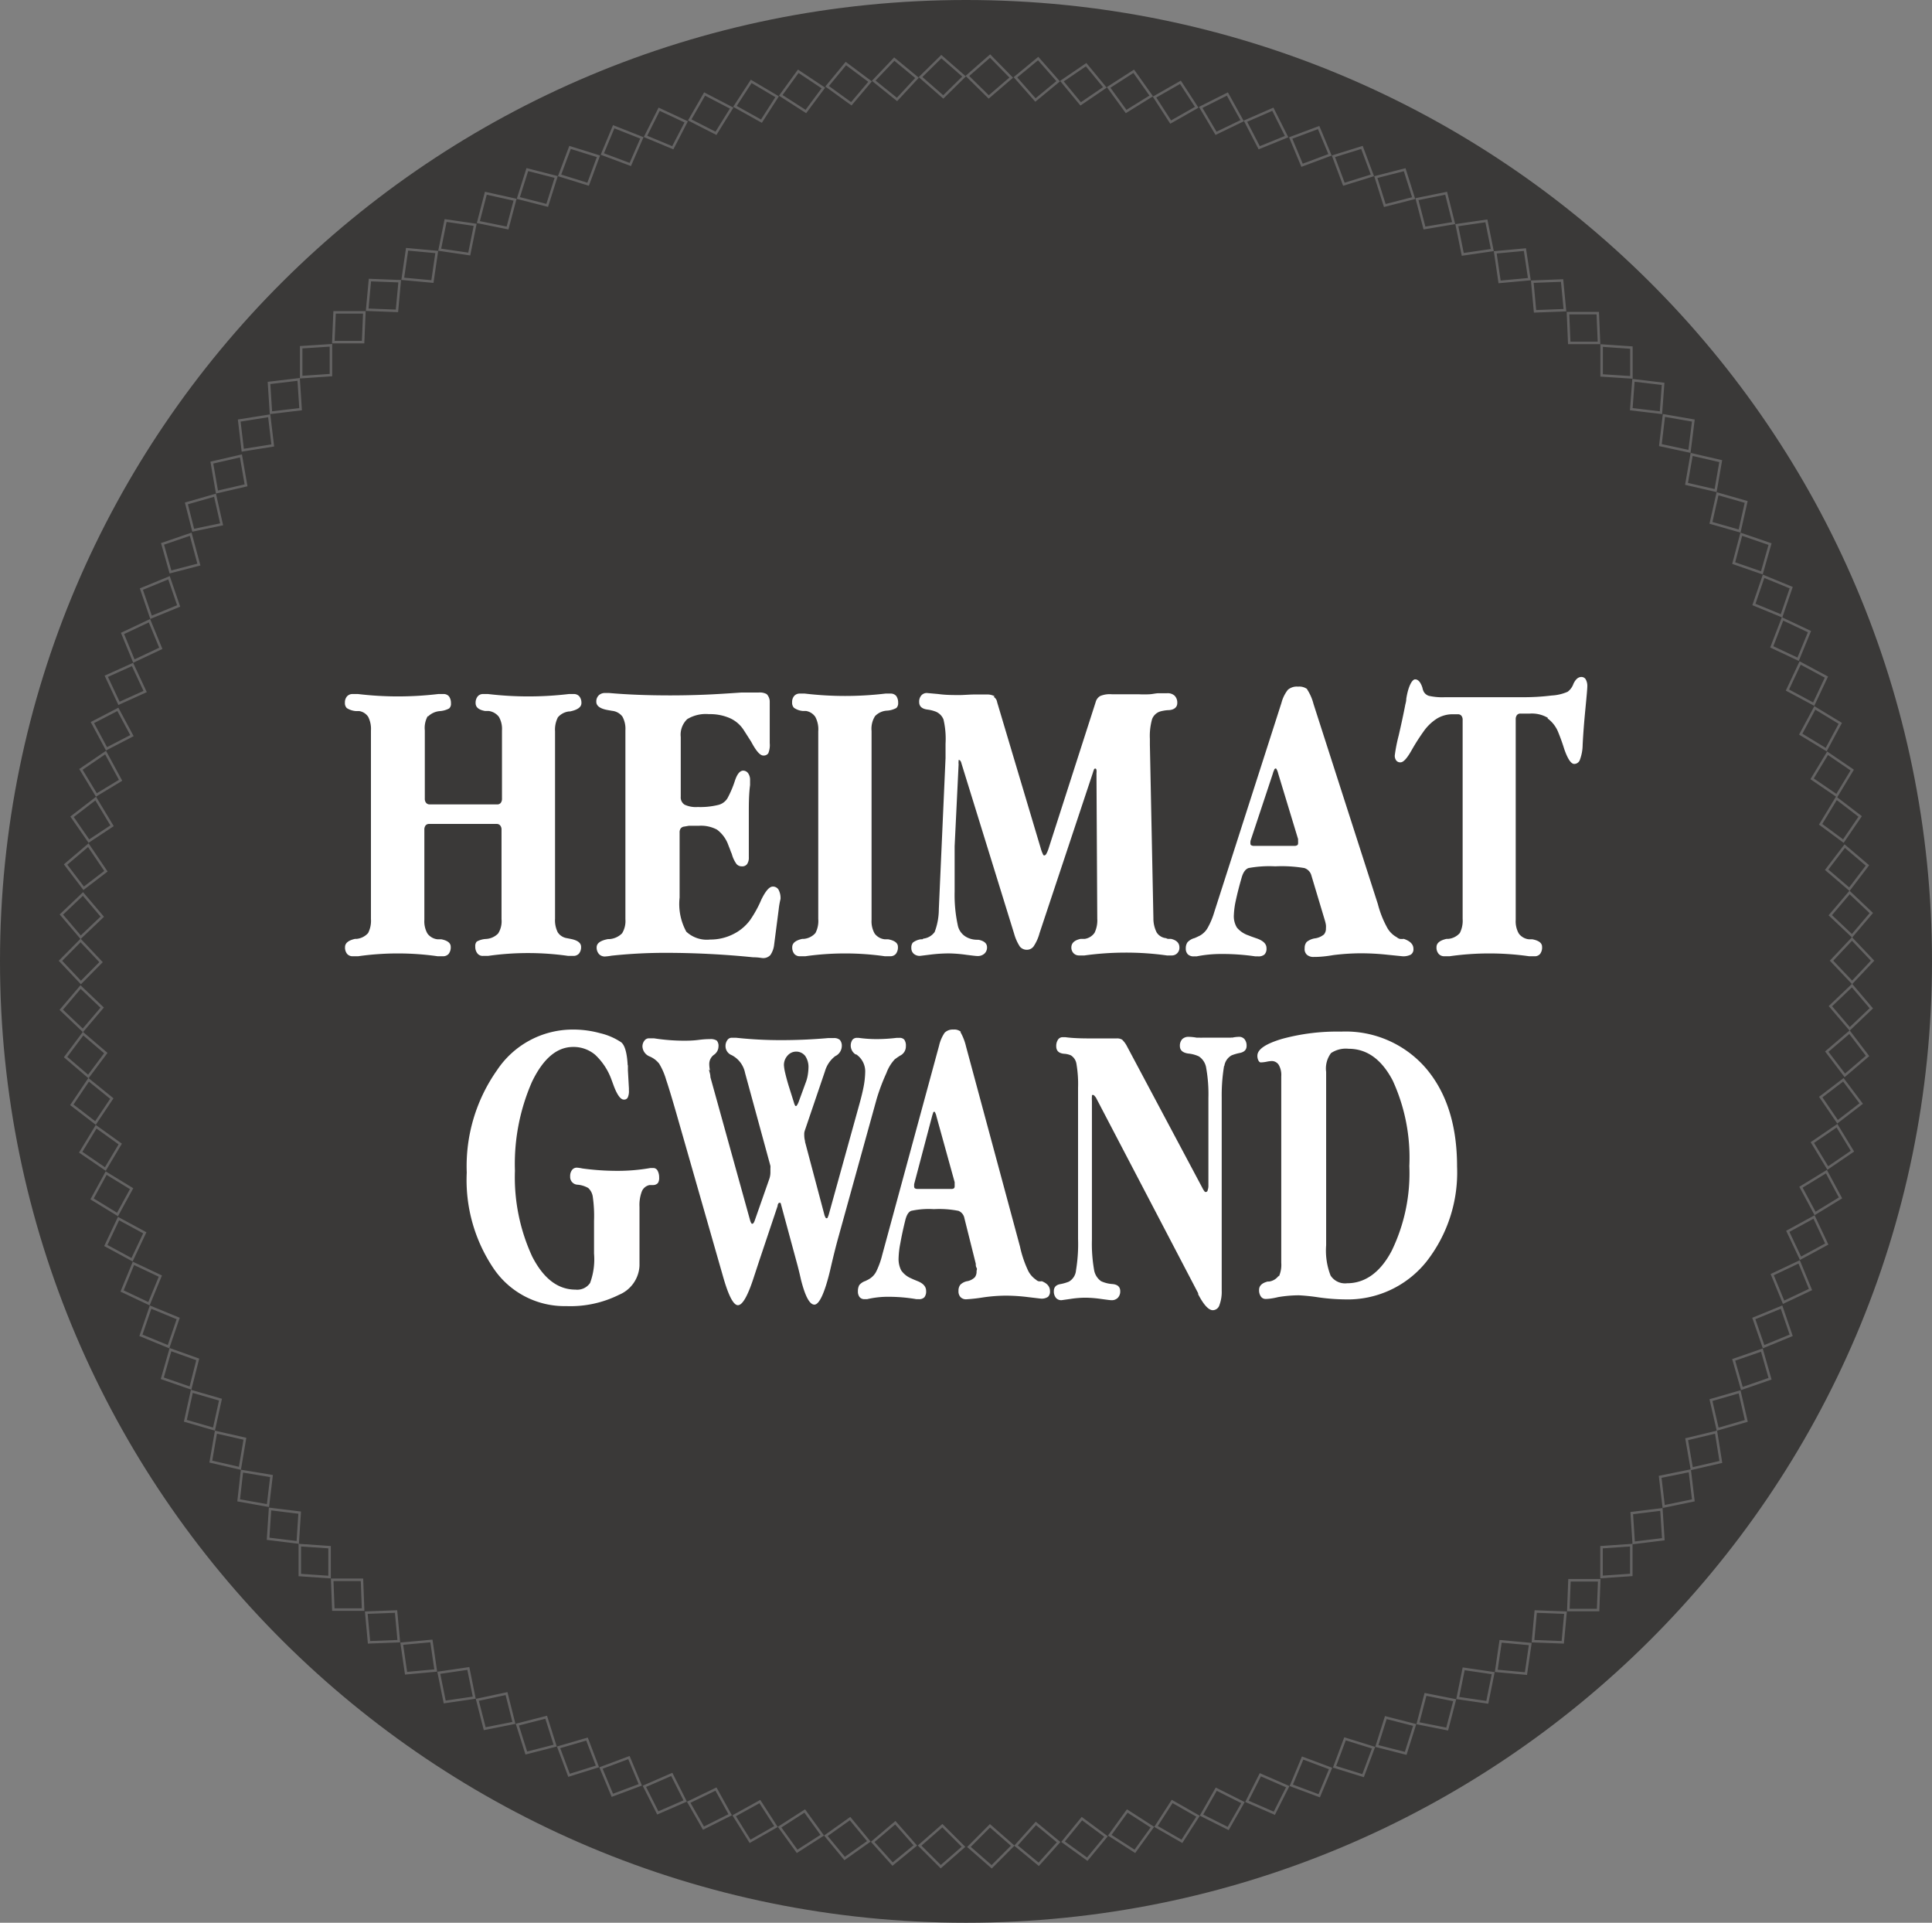
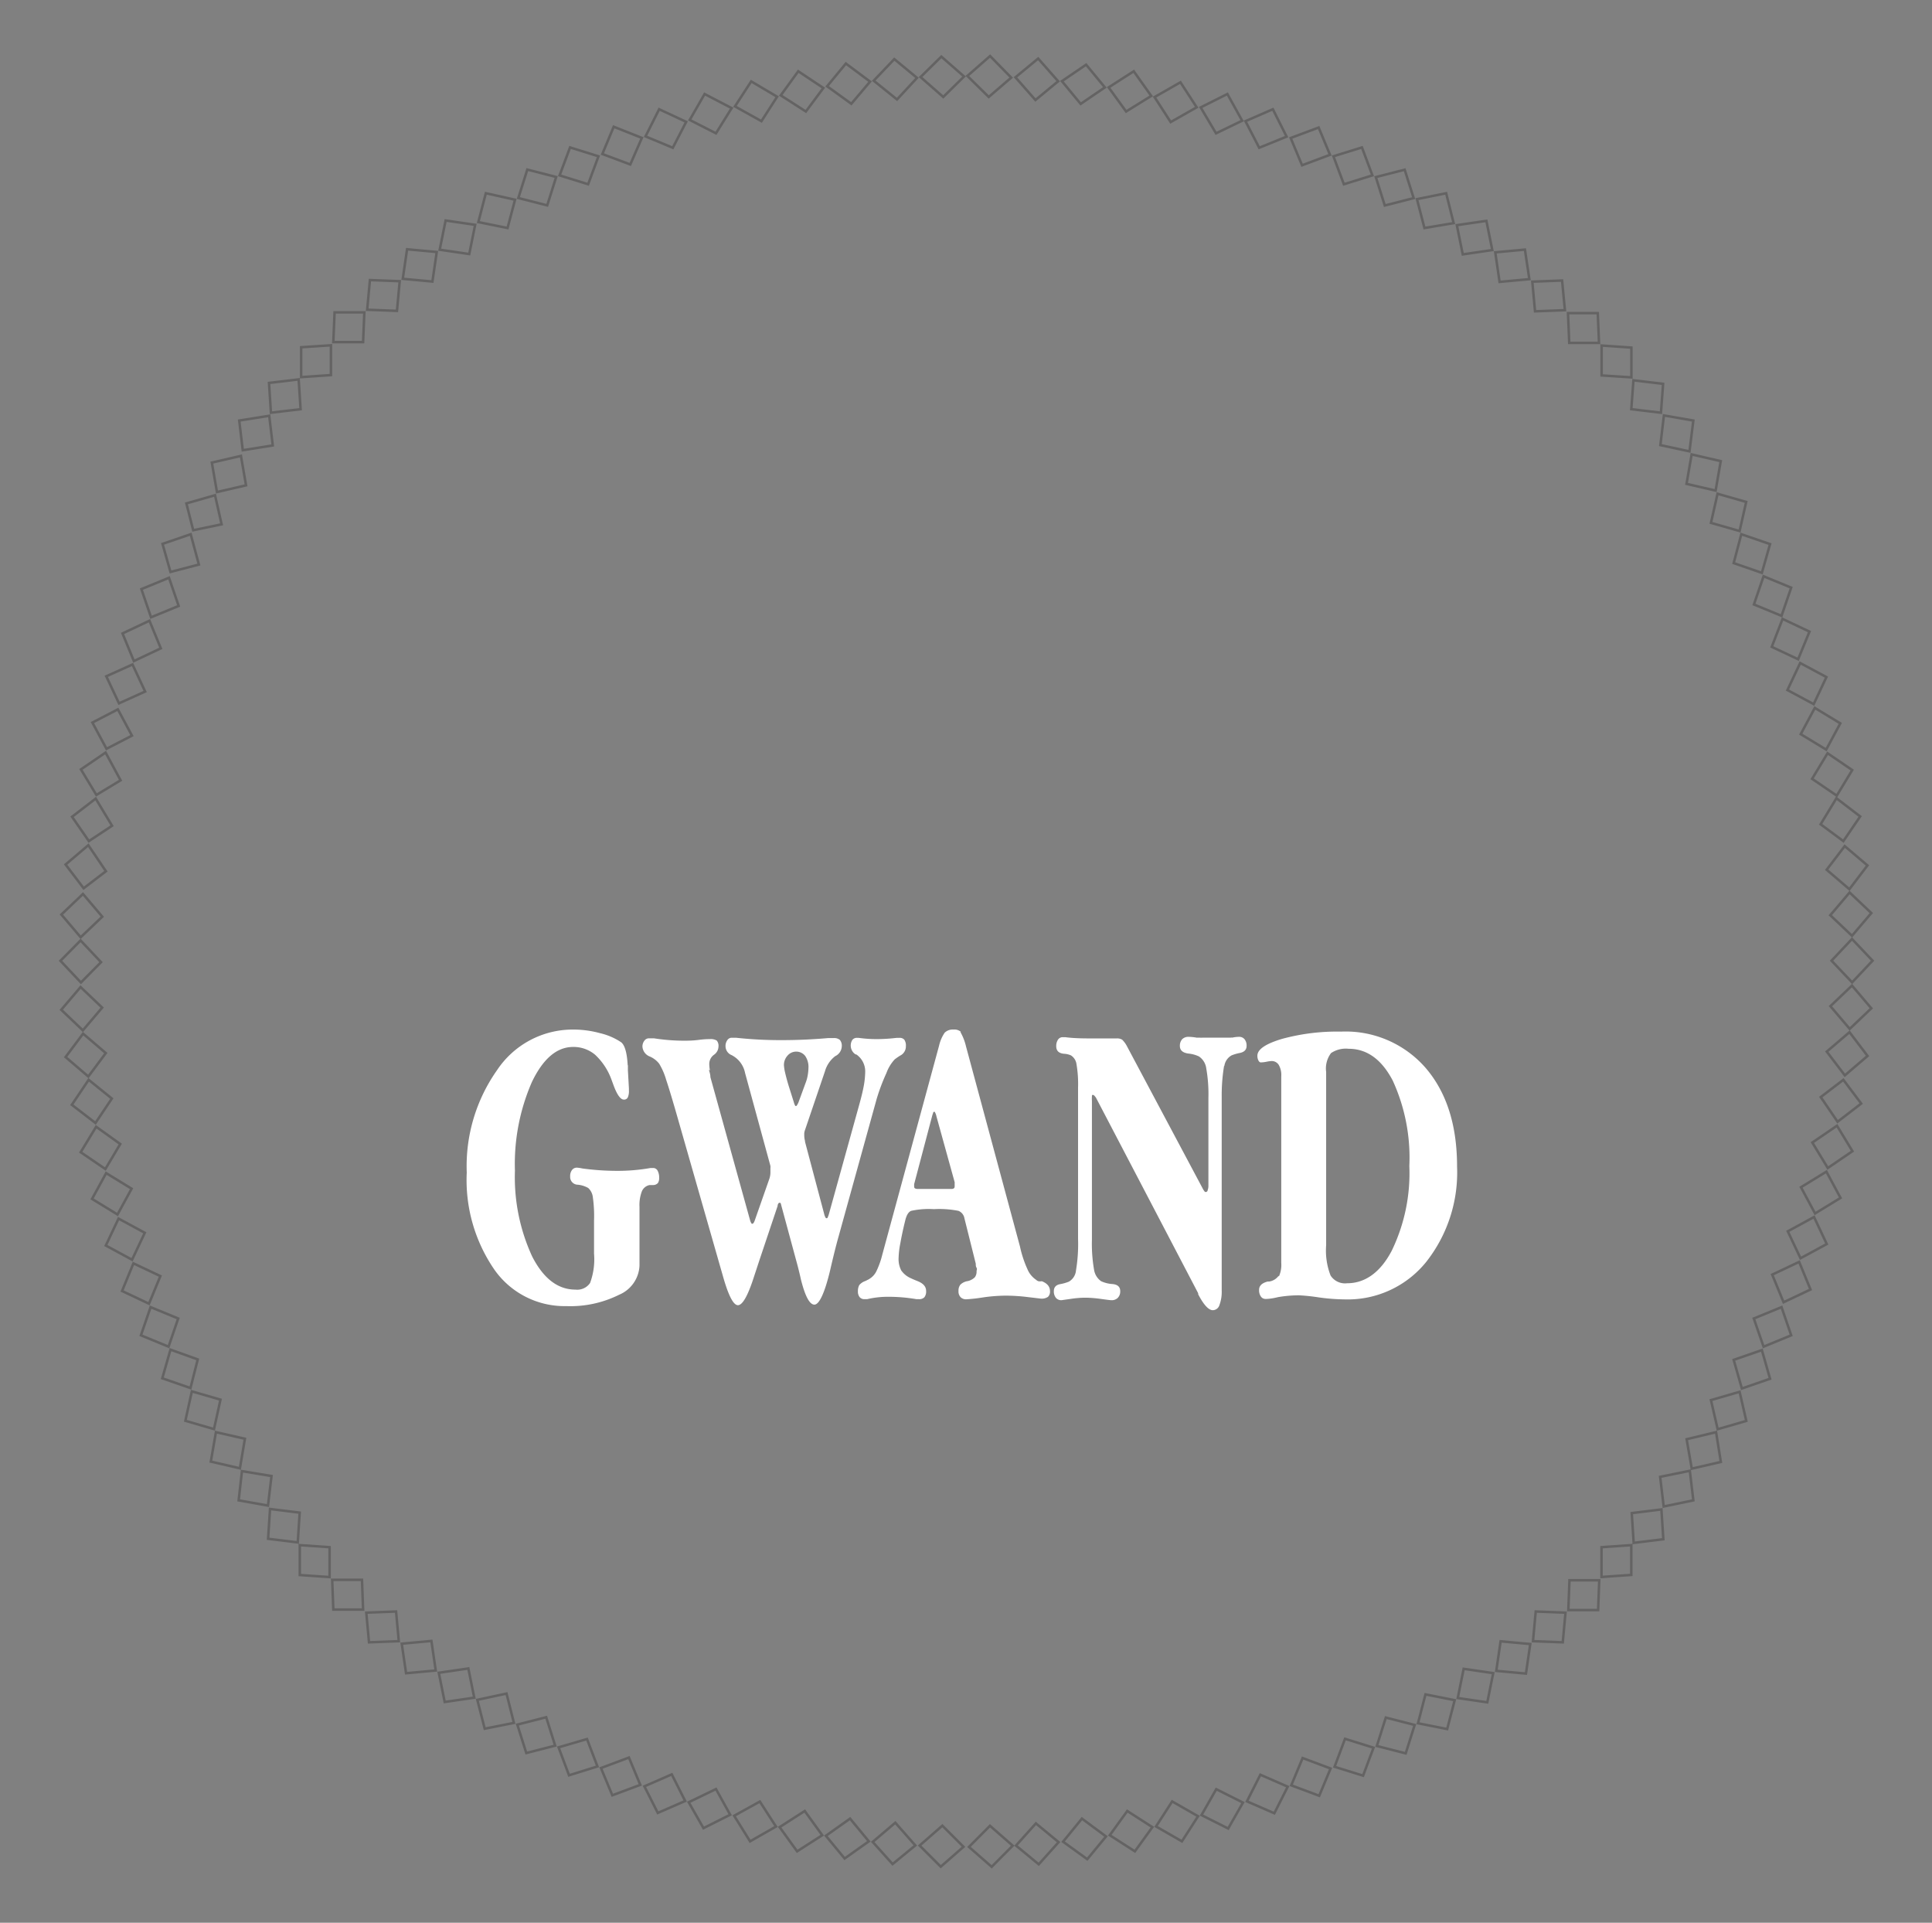
<svg xmlns="http://www.w3.org/2000/svg" viewBox="0 0 170 169.16">
  <rect x="0" y="0" width="170" height="169.16" fill="#808080" stroke="none" />
-   <path d="M85 169.16c46.94 0 85-37.87 85-84.58S132 0 85 0 0 37.87 0 84.58s38.06 84.58 85 84.58" fill="#3a3938" />
  <path d="M80.92 162.37l1.86 1.86 2-1.75-1.86-1.86zm-4.13-.32l1.75 1.95 2-1.64-1.76-2zm-4.12-.54l1.65 2 2.13-1.51-1.65-2zm-4.07-.76l1.54 2.13 2.21-1.42-1.54-2.13zm-4-1L66 162l2.28-1.3-1.42-2.2zm-4-1.19l1.3 2.28 2.35-1.18L63 157.4zm-3.9-1.4l1.18 2.34 2.41-1.05-1.18-2.34zm-3.82-1.61l1 2.4 2.46-.92-1-2.4zm-3.73-1.82l.92 2.46 2.5-.78-.92-2.41zm-3.63-2l.79 2.5 2.54-.65-.79-2.5zM42 149.55l.65 2.54 2.57-.51-.65-2.58zm-3.39-2.38l.52 2.57 2.6-.38-.52-2.57zm-3.26-2.56l.38 2.6 2.61-.24-.38-2.6zm-3.12-2.73l.24 2.61 2.62-.1-.24-2.61zm-3-2.89l.1 2.62h2.62l-.1-2.62zm-2.85-.42l2.62.18v-2.63l-2.62-.18zm-2.79-3.19l2.61.32.17-2.62-2.61-.32zm-2.3-5.95L21 132l2.58.46.31-2.6zm.26-2.85L19 126l-.45 2.59 2.56.59zm-2.15-3.44l-2.52-.73-.57 2.59 2.52.73zm-2-3.54l-2.4-.86-.72 2.52 2.48.86zm-1.72-3.6l-2.43-1-.85 2.48 2.43 1zm-1.57-3.73l-2.37-1.12-1 2.43 2.37 1.12zm-1.37-3.81l-2.31-1.25-1.12 2.37 2.31 1.25zm-1.16-3.88l-2.24-1.37-1.24 2.27 2.24 1.37zm-1-3.93l-2.12-1.52-1.36 2.24 2.17 1.48zm-.74-4L7.8 95l-1.48 2.2 2.08 1.6zm-.53-4l-2-1.71L5.77 93l2 1.71zm-.32-4l-1.9-1.81-1.7 2 1.9 1.81zm-.1-4l-1.8-1.91-1.77 1.79 1.8 1.91zm.11-4l-1.7-2-1.9 1.81 1.7 2zm.32-4l-1.55-2.29-2 1.7 1.59 2.09zm.54-4l-1.44-2.39-2.08 1.6L7.82 74zm.75-4l-1.32-2.44-2.17 1.48 1.36 2.25zm1-3.93l-1.24-2.31-2.24 1.16 1.24 2.31zm1.16-3.88l-1.11-2.38-2.31 1.04 1.12 2.38zm1.38-3.8l-1-2.43-2.37 1.12 1 2.43zm1.57-3.73l-.85-2.48-2.43 1 .85 2.48zm1.78-3.64L16.78 47l-2.48.85.7 2.47zm2-3.54l-.58-2.56-2.52.72.6 2.36zm2.15-3.43l-.45-2.59-2.56.59.45 2.59zM24 39.19l-.31-2.61-2.64.42.31 2.61zM26.45 36l-.17-2.62-2.61.31.17 2.62zm2.67-3v-2.62l-2.62.17v2.63zm2.94-5.52h-2.62l-.11 2.62h2.62zm3.11-2.74l-2.62-.1-.24 2.61 2.62.1zm3.26-2.57l-2.61-.24-.38 2.6 2.61.24zm3.38-2.39l-2.6-.38-.52 2.57 2.6.38zm3.51-2.21L42.75 17l-.66 2.54 2.57.52zm3.62-2l-2.54-.65-.79 2.5 2.54.65zm3.72-1.82l-2.5-.78-.92 2.46 2.51.78zm3.82-1.62L54 11.15l-1 2.4 2.46.92zm3.9-1.41L58 9.61 56.8 12l2.4 1zm4-1.21L62 8.27l-1.31 2.28L63 11.73zm4-1L66.1 7.16l-1.43 2.2 2.33 1.3zm4.07-.77l-2.21-1.47-1.54 2.12 2.21 1.42zm4.11-.56l-2.13-1.59-1.65 2 2.13 1.54zm4.13-.33l-2-1.65-1.81 1.9 2.05 1.65zm4.14-.12l-2-1.75L81 6.78l2 1.75zm4.15.1l-1.86-1.9-2 1.75L87 8.53zm4.13.32l-1.76-2-2 1.65 1.76 2zm4.11.54l-1.65-2-2.13 1.45 1.65 2zm4.08.75l-1.54-2.17-2.21 1.42 1.54 2.12zm4 1l-1.43-2.2-2.28 1.3 1.42 2.2zm4 1.18L108 8.27l-2.35 1.18 1.35 2.28zm3.91 1.4L112 9.61l-2.41 1.05L110.8 13zm3.82 1.6l-1-2.4-2.46.92 1 2.4zm3.73 1.81l-.92-2.46-2.51.78.92 2.46zm3.63 2l-.79-2.5-2.54.65.79 2.5zm3.52 2.2l-.66-2.63-2.57.52.66 2.54zm3.4 2.37l-.52-2.57-2.6.38.52 2.57zm3.26 2.56l-.39-2.6-2.61.24.38 2.6zm3.13 2.73l-.25-2.61-2.62.1.24 2.61zm3 2.88l-.11-2.62h-2.62l.11 2.62zm2.85.41l-2.62-.18v2.63l2.62.17zm2.79 3.19l-2.61-.31-.19 2.54 2.61.31zm2.32 5.94L149 37l-2.59-.45-.31 2.61zm-.26 2.86l2.56.59.45-2.59-2.56-.59zm2.15 3.43l2.52.72.58-2.56-2.52-.72zm2 3.54l2.48.86.72-2.53-2.53-.87zm1.78 3.64l2.43 1 .85-2.48-2.43-1zm1.57 3.73l2.32 1.09 1-2.43-2.37-1.12zm1.38 3.8l2.31 1.24 1.12-2.38-2.31-1.24zm1.17 3.88l2.24 1.36 1.24-2.31-2.24-1.36zm1 3.93l2.17 1.48 1.36-2.25-2.17-1.48zm.75 4l2 1.48 1.48-2.17-2.09-1.6zm.53 4l2 1.71 1.59-2.09-2-1.7zm.32 4l1.91 1.81 1.7-2-1.91-1.81zm.11 4l1.81 1.91 1.8-1.91-1.81-1.91zm-.1 4l1.7 2 1.9-1.81-1.7-2zm-.32 4l1.59 2.09 2-1.71-1.59-2.09zm-.53 4l1.48 2.17 2.08-1.6L162.2 95zm-.74 4l1.36 2.24 2.17-1.48-1.36-2.24zm-1 3.93l1.24 2.31 2.24-1.37-1.24-2.31zm-1.16 3.88l1.12 2.37 2.31-1.25-1.12-2.38zm-1.37 3.81l1 2.43 2.37-1.12-1-2.43zm-1.62 3.86l.86 2.48 2.43-1-.85-2.48zm-1.77 3.64l.72 2.52 2.48-.86-.72-2.52zm-2 3.54l.59 2.56 2.52-.73-.59-2.56zm-2.14 3.44l.45 2.59 2.56-.59L151 126zm-2.33 3.31l.31 2.61L149 132l-.31-2.6zm-2.5 3.19l.17 2.62 2.61-.32-.17-2.62zm-2.66 3v2.62l2.62-.18v-2.62zm-2.92 5.53h2.62l.1-2.62h-2.62zm-3.11 2.74l2.62.1.24-2.61-2.62-.1zm-3.23 2.61l2.61.24.38-2.6-2.61-.24zm-3.39 2.39l2.6.38.52-2.57-2.6-.38zm-3.5 2.22l2.57.51.66-2.54-2.57-.51zm-3.62 2l2.54.65.79-2.5-2.54-.65zm-3.72 1.83l2.51.78.92-2.46-2.51-.78zm-3.81 1.63l2.46.92 1-2.4-2.46-.92zm-3.9 1.41l2.41 1.05 1.18-2.34-2.41-1.05zm-4 1.21l2.35 1.18 1.3-2.28-2.35-1.18zm-4 1L104 162l1.42-2.21-2.28-1.3zm-4.07.77l2.21 1.42 1.54-2.13-2.21-1.42zm-4.11.57l2.13 1.54 1.65-2L95.2 160zm-4.14.34l2 1.65 1.75-1.95-2-1.65zm-4.14.12l2 1.75 1.85-1.86-2-1.75z" stroke="#646363" stroke-miterlimit="300" stroke-width=".22" fill="none" />
  <g fill="#fff">
    <path d="M55.23 93.7q-.09-1.61-.57-2a5.63 5.63 0 00-1.85-.8 8.9 8.9 0 00-2.4-.32 8 8 0 00-6.68 3.58 14.65 14.65 0 00-2.66 9 13.89 13.89 0 002.41 8.51 7.54 7.54 0 006.35 3.24 9.6 9.6 0 004.65-1 2.92 2.92 0 001.79-2.55v-1.06-4.12a3.38 3.38 0 01.21-1.37.93.93 0 01.68-.55H57.45a.56.56 0 00.45-.19.84.84 0 00.1-.47 1.22 1.22 0 00-.14-.61.43.43 0 00-.38-.23h-.24a16.63 16.63 0 01-3 .25 22.7 22.7 0 01-3-.21 3.18 3.18 0 00-.47-.07.52.52 0 00-.44.21.87.87 0 00-.16.56.68.68 0 00.67.73 2.29 2.29 0 01.92.29 1.29 1.29 0 01.4.77 12 12 0 01.11 2.12v2.88a6 6 0 01-.35 2.59 1.37 1.37 0 01-1.28.58q-2.32 0-3.81-2.91a16.62 16.62 0 01-1.52-7.55 18 18 0 011.49-7.8q1.48-3.09 3.63-3.09a2.94 2.94 0 011.94.69 5.6 5.6 0 011.44 2.2l.21.57q.45 1.17.87 1.17a.35.35 0 00.35-.19 1.35 1.35 0 00.1-.61v-.18l-.09-1.6v-.42m15 3.27a2 2 0 01-.13.24.12.12 0 01-.09.06s-.06 0-.09-.09a1.37 1.37 0 01-.09-.25l-.46-1.46q-.19-.63-.3-1.11a4.14 4.14 0 01-.11-.67 1.22 1.22 0 01.31-.85 1 1 0 01.76-.36 1 1 0 01.8.38 1.71 1.71 0 01.29 1 4.73 4.73 0 01-.07.72 3.37 3.37 0 01-.19.67zm-7.78-2.83a3 3 0 01-.06-.54 1 1 0 01.41-.84.9.9 0 00.4-.72.71.71 0 00-.15-.53 1 1 0 00-.6-.13c-.14 0-.46 0-1 .07s-1 .07-1.33.07a17.36 17.36 0 01-2.6-.21h-.44a.49.49 0 00-.4.21.83.83 0 00-.17.52 1 1 0 00.62.86 2.09 2.09 0 01.85.64 5.8 5.8 0 01.61 1.4c.24.71.6 1.9 1.08 3.59l3.68 12.86.21.73q.74 2.67 1.35 2.67t1.41-2.49l.49-1.49 1.6-4.77a.17.17 0 010-.07q.07-.18.12-.18a.17.17 0 01.12 0 .34.34 0 01.06.16l1.46 5.39c.08.31.18.71.29 1.21.37 1.46.76 2.19 1.18 2.19s.9-1 1.38-3c.28-1.22.53-2.22.75-3l3.35-12.1A17.44 17.44 0 0178 94.4a3.51 3.51 0 01.73-1.2c.12-.09.27-.2.46-.32a.9.9 0 00.52-.84.91.91 0 00-.14-.57.53.53 0 00-.43-.16h-.24a15 15 0 01-1.77.11 11.53 11.53 0 01-1.58-.11h-.12a.5.5 0 00-.43.18.93.93 0 00.29 1.28.09.09 0 01.06 0 1.81 1.81 0 01.78 1.57 7.63 7.63 0 01-.13 1.22c-.09.48-.22 1-.38 1.58l-2.68 9.66a1.73 1.73 0 01-.1.28c0 .07-.07.1-.1.1s-.08 0-.12-.1a1.11 1.11 0 01-.1-.28l-1.68-6.33a.09.09 0 010-.07 1.83 1.83 0 01-.07-.44 2.66 2.66 0 010-.3 1.57 1.57 0 01.08-.29l1.74-5.12a2.57 2.57 0 01.9-1.33 1 1 0 00.58-.86.79.79 0 00-.17-.57.77.77 0 00-.55-.16h-.49c-1.37.12-2.74.18-4.1.18a36.33 36.33 0 01-4-.21h-.37a.46.46 0 00-.39.21.87.87 0 00-.16.52.85.85 0 00.54.8 2.25 2.25 0 011.18 1.57l2.23 8.17a1 1 0 010 .2v.41a1.78 1.78 0 01-.09.52l-1.29 3.68a1 1 0 01-.1.21.17.17 0 01-.12.08s-.06 0-.09-.07a1.09 1.09 0 01-.09-.21l-3.5-12.62c0-.26-.09-.47-.13-.67M84 104a.78.78 0 010 .16 1.55 1.55 0 010 .23.19.19 0 01-.07.16.34.34 0 01-.22.05h-3a.37.37 0 01-.2-.05.16.16 0 01-.07-.13.82.82 0 010-.18.15.15 0 010-.07L82 98.26a2.49 2.49 0 01.1-.32c0-.08.07-.13.1-.13s.06 0 .1.11a1.16 1.16 0 01.1.3zm.55-13.22a.88.88 0 00-.66-.2 1 1 0 00-.77.28 3.37 3.37 0 00-.49 1.14l-5 18.4a7.31 7.31 0 01-.5 1.41 1.61 1.61 0 01-.59.68 1.5 1.5 0 01-.23.13l-.16.08a1.2 1.2 0 00-.54.36 1.08 1.08 0 00-.12.54.79.79 0 00.15.52.55.55 0 00.45.18h.21a8 8 0 011.84-.21 14.54 14.54 0 012.5.21h.21a.63.63 0 00.49-.17.83.83 0 00.15-.56q0-.57-.78-.87l-.34-.14-.24-.11a2 2 0 01-.83-.68 2.2 2.2 0 01-.23-1.12 7.76 7.76 0 01.15-1.26c.1-.56.24-1.24.43-2 .11-.47.28-.76.52-.86a7.34 7.34 0 012-.15 8.75 8.75 0 012.17.15.86.86 0 01.52.65l1 4c0 .13 0 .25.07.36s0 .21 0 .3a.84.84 0 01-.15.53 1.29 1.29 0 01-.63.34 1.18 1.18 0 00-.65.32.84.84 0 00-.16.55.73.73 0 00.18.54.66.66 0 00.51.19 14 14 0 001.44-.16 14.4 14.4 0 012-.16 16.09 16.09 0 012 .13l1.1.13a1 1 0 00.64-.15.63.63 0 00.18-.51q0-.59-.72-.87a.85.85 0 01-.3 0 .57.57 0 01-.21-.13 2.08 2.08 0 01-.75-.92 9.7 9.7 0 01-.66-2L85 92.06a4.7 4.7 0 00-.49-1.26m23.22 3a1.28 1.28 0 01.64-.95 4 4 0 01.72-.21c.4-.08.6-.29.6-.62a.89.89 0 00-.18-.59.6.6 0 00-.48-.21 2.84 2.84 0 00-.6.07.33.33 0 00-.13 0h-2.44a2 2 0 01-.34 0h-.24a4.19 4.19 0 00-.69-.07.77.77 0 00-.57.21.85.85 0 00-.2.6c0 .37.25.59.74.66a2.82 2.82 0 01.93.25 1.49 1.49 0 01.65 1.05 13 13 0 01.19 2.6v7.76a1.06 1.06 0 01-.07.37c0 .1-.1.15-.16.15s-.08 0-.13-.08a1.33 1.33 0 01-.16-.26l-6.64-12.47a2.24 2.24 0 00-.43-.59.86.86 0 00-.49-.11h-1.96c-.89 0-1.74 0-2.56-.11h-.21a.49.49 0 00-.42.21 1 1 0 00-.16.59q0 .6.69.66a1.7 1.7 0 01.6.14 1.08 1.08 0 01.49.76 10.42 10.42 0 01.14 2.09V109a14.05 14.05 0 01-.18 2.76 1.27 1.27 0 01-.63 1 4 4 0 01-.72.21c-.4.06-.6.27-.6.62a.89.89 0 00.18.59.61.61 0 00.49.21l.78-.11a8.81 8.81 0 011.32-.11 10.31 10.31 0 011.38.11c.51.07.81.11.91.11a.74.74 0 00.57-.21.8.8 0 00.21-.59c0-.37-.23-.58-.68-.62a2.83 2.83 0 01-1-.25 1.51 1.51 0 01-.62-1 13.23 13.23 0 01-.19-2.65V96.85a3.25 3.25 0 010-.39c0-.08 0-.13.07-.13a.2.2 0 01.14.06l.14.17 9 17.22v.09c.49.94.92 1.4 1.29 1.4a.62.62 0 00.58-.45 3.35 3.35 0 00.2-1.29v-17a15.83 15.83 0 01.21-2.76m4.8 18.47a1.25 1.25 0 01-.85.51h-.12c-.5.13-.75.37-.75.73a.94.94 0 00.16.59.49.49 0 00.42.21c.08 0 .44 0 1.09-.16a11 11 0 011.84-.16 17.13 17.13 0 011.72.18 17.62 17.62 0 002.31.18 8.87 8.87 0 007.15-3.28 12.71 12.71 0 002.73-8.41c0-3.63-.92-6.53-2.77-8.68a9.33 9.33 0 00-7.44-3.19 18.4 18.4 0 00-5.19.64c-1.44.43-2.17.92-2.17 1.48a.87.87 0 00.09.42c.06.11.13.17.2.17a2.85 2.85 0 00.52-.06 2.84 2.84 0 01.42-.06.73.73 0 01.65.34 1.78 1.78 0 01.22 1v16.41a2.5 2.5 0 01-.21 1.21m4.16-18a2.25 2.25 0 01.43-1.66 2.33 2.33 0 011.54-.38c1.62 0 2.91.93 3.89 2.8a16.27 16.27 0 011.46 7.52 15.64 15.64 0 01-1.55 7.45c-1 1.91-2.35 2.86-3.93 2.86a1.51 1.51 0 01-1.45-.68 6.05 6.05 0 01-.39-2.67z" />
-     <path d="M37.65 63.05a1.66 1.66 0 011.09-.49 2.05 2.05 0 00.78-.23.55.55 0 00.16-.46 1 1 0 00-.17-.6.61.61 0 00-.5-.21h-.44a30.49 30.49 0 01-3.56.21 29.77 29.77 0 01-3.51-.21h-.47a.64.64 0 00-.5.21.82.82 0 00-.18.56.61.61 0 00.17.47 1.74 1.74 0 00.79.26h.3a1.16 1.16 0 01.79.51 2.35 2.35 0 01.24 1.2v16.58a2.37 2.37 0 01-.25 1.24 1.55 1.55 0 01-1 .51h-.14c-.59.13-.89.37-.89.73a.89.89 0 00.18.59.63.63 0 00.5.21h.47a24.91 24.91 0 017 0h.47a.64.64 0 00.5-.21.94.94 0 00.18-.62c0-.33-.27-.55-.82-.66H38.51a1.27 1.27 0 01-.9-.51 2.18 2.18 0 01-.27-1.2V73a.59.59 0 01.11-.38.39.39 0 01.31-.13h5.94a.39.39 0 01.31.13.56.56 0 01.12.38v7.87a2 2 0 01-.3 1.26 1.61 1.61 0 01-1.09.48 1.87 1.87 0 00-.79.23.57.57 0 00-.13.43.93.93 0 00.18.6.58.58 0 00.49.23h.45a24.75 24.75 0 013.53-.25 25.06 25.06 0 013.53.25h.45a.64.64 0 00.5-.21.89.89 0 00.18-.59c0-.34-.3-.57-.89-.69l-.35-.07a1.18 1.18 0 01-.81-.51 2.35 2.35 0 01-.24-1.2V64.34a2.36 2.36 0 01.25-1.23 1.51 1.51 0 011-.52h.07c.64-.13 1-.37 1-.73a.89.89 0 00-.18-.59.63.63 0 00-.5-.21h-.42a30.28 30.28 0 01-7.12 0h-.42a.61.61 0 00-.49.21.89.89 0 00-.18.59c0 .36.27.59.82.69h.32a1.35 1.35 0 01.91.52 2.12 2.12 0 01.27 1.19v6a.59.59 0 01-.11.38.39.39 0 01-.32.13H37.8a.4.4 0 01-.31-.14.56.56 0 01-.11-.37v-6a2.12 2.12 0 01.27-1.28m29.8-1.92a1.27 1.27 0 00-.72-.13H65.2c-1.16.08-2.23.15-3.23.19s-2 .06-3 .06q-3 0-5.37-.21h-.35a.77.77 0 00-.57.21.75.75 0 00-.21.56c0 .37.34.61 1 .73l.4.07a1.29 1.29 0 01.9.51 2.23 2.23 0 01.26 1.2v16.62a2.07 2.07 0 01-.29 1.24 1.74 1.74 0 01-1.1.51h-.14c-.68.13-1 .37-1 .73a.85.85 0 00.2.58.68.68 0 00.55.22 4.55 4.55 0 00.56-.07 44.54 44.54 0 014.71-.25 77.15 77.15 0 017.74.39c.48 0 .76.07.85.07a.84.84 0 00.68-.27 2 2 0 00.33-.93l.4-3.09a6.8 6.8 0 01.16-.91 1.54 1.54 0 00-.19-.84A.57.57 0 0068 78c-.3 0-.63.38-1 1.13a10.1 10.1 0 01-1 1.82 4.09 4.09 0 01-1.51 1.25 4.43 4.43 0 01-2 .46 2.65 2.65 0 01-2.1-.69 5.07 5.07 0 01-.59-3v-5.73a.57.57 0 01.1-.36.47.47 0 01.32-.16l.4-.07h.89a3 3 0 011.58.34 2.91 2.91 0 011 1.37l.15.38a3.75 3.75 0 00.15.38 2.69 2.69 0 00.42.9.6.6 0 00.47.2.52.52 0 00.46-.2 1 1 0 00.15-.6V73.8v-2.33c0-.67 0-1.56.11-2.4v-.43a1 1 0 00-.17-.61.54.54 0 00-.43-.23c-.3 0-.55.31-.75.94a9.07 9.07 0 01-.64 1.49 1.31 1.31 0 01-.82.59 6.61 6.61 0 01-1.8.18 2.31 2.31 0 01-1.16-.21.76.76 0 01-.33-.7v-5.25a1.89 1.89 0 01.57-1.57 3.14 3.14 0 011.91-.44 4.35 4.35 0 011.86.36 2.81 2.81 0 011.22 1.07c.17.26.39.61.64 1 .43.81.78 1.21 1.06 1.21a.49.49 0 00.44-.19 1.89 1.89 0 00.13-.9v-3.7a1 1 0 00-.21-.55M77 63a1.57 1.57 0 011.09-.48 2.05 2.05 0 00.78-.23.58.58 0 00.16-.46 1 1 0 00-.17-.6.64.64 0 00-.51-.21h-.43a30.2 30.2 0 01-7.11 0h-.43a.64.64 0 00-.5.21.82.82 0 00-.18.56.65.65 0 00.16.48 1.59 1.59 0 00.77.28H70.92a1.23 1.23 0 01.82.52 2.33 2.33 0 01.26 1.27v16.51a2.28 2.28 0 01-.25 1.24 1.55 1.55 0 01-1 .51h-.15c-.59.13-.89.37-.89.73a.89.89 0 00.18.59.63.63 0 00.5.21h.47a24.91 24.91 0 017 0h.47a.64.64 0 00.5-.21.94.94 0 00.18-.62c0-.33-.28-.55-.85-.66h-.3a1.27 1.27 0 01-.9-.51 2.18 2.18 0 01-.27-1.2V64.31A2.07 2.07 0 0177 63m10.54-1.73a1.34 1.34 0 00-.7-.17h-1c-.54 0-1 .05-1.38.05-.63 0-1.26 0-1.9-.09l-1-.09a.64.64 0 00-.49.21.84.84 0 00-.19.59q0 .57.75.66a3.12 3.12 0 01.71.18 1.24 1.24 0 01.68.69 7.47 7.47 0 01.18 2.13v1.26l-.59 13.28a5.72 5.72 0 01-.37 2.03 1.42 1.42 0 01-1 .58.24.24 0 01-.08.06h-.15a1.51 1.51 0 00-.69.29.69.69 0 00-.13.47.66.66 0 00.21.51.81.81 0 00.54.19l.89-.11a13.54 13.54 0 011.68-.11A12.21 12.21 0 0185 84c.55.07.87.11 1 .11a.86.86 0 00.62-.21.72.72 0 00.23-.56q0-.51-.75-.66a.34.34 0 01-.1 0 2 2 0 01-.51-.06 1.92 1.92 0 01-.42-.16 1.53 1.53 0 01-.8-1.09 12.55 12.55 0 01-.27-2.92v-3-1l.35-7.21a1.06 1.06 0 010-.27v-.11a.18.18 0 01.14.06.51.51 0 01.1.21l4.64 15a4.15 4.15 0 00.51 1.15.79.79 0 00.62.28.73.73 0 00.59-.3 3.91 3.91 0 00.52-1.16L96.16 68a2.28 2.28 0 01.1-.29c0-.06.07-.09.11-.09s.08 0 .11.12a1.23 1.23 0 010 .29l.07 12.79a2.51 2.51 0 01-.24 1.25 1.28 1.28 0 01-.85.53h-.37c-.55.12-.82.37-.82.76a.72.72 0 00.19.5.66.66 0 00.49.2h.47a26.69 26.69 0 013.63-.25 25.84 25.84 0 013.63.25h.42a.66.66 0 00.49-.2.68.68 0 00.19-.5c0-.39-.25-.65-.75-.76h-.26a.44.44 0 01-.16-.06 1.11 1.11 0 01-.83-.5 2.7 2.7 0 01-.29-1.25l-.31-15.27V65a5.41 5.41 0 01.2-1.75 1.13 1.13 0 01.72-.66 3.46 3.46 0 01.64-.11c.57 0 .85-.26.85-.62a.87.87 0 00-.23-.65.89.89 0 00-.66-.22h-.75c-.23 0-.49.07-.77.09a9.13 9.13 0 01-1 0h-2.36a2.19 2.19 0 00-1 .15.86.86 0 00-.41.54l-4.15 12.9a2.66 2.66 0 01-.18.43c-.06.11-.13.16-.18.16s-.09 0-.13-.11a2.7 2.7 0 01-.15-.37l-3.88-13a.66.66 0 00-.32-.48m26.8 12.52v.16a1.55 1.55 0 010 .23.18.18 0 01-.09.16.48.48 0 01-.26.05h-3.53a.46.46 0 01-.23-.05.14.14 0 01-.08-.13.54.54 0 010-.18v-.07l1.97-5.93a1.44 1.44 0 01.12-.32c0-.08.09-.13.12-.13s.07 0 .11.11a1.12 1.12 0 01.11.3zm.78-13.21a1.16 1.16 0 00-.78-.2 1.2 1.2 0 00-.9.28 3.11 3.11 0 00-.56 1.14l-5.91 18.4a6.62 6.62 0 01-.59 1.41 1.79 1.79 0 01-.69.68l-.27.13-.18.08a1.28 1.28 0 00-.63.37.91.91 0 00-.15.54.7.7 0 00.18.52.72.72 0 00.53.18h.24a11.16 11.16 0 012.17-.21 20.08 20.08 0 013 .21h.24a.79.79 0 00.57-.17.74.74 0 00.17-.56c0-.38-.31-.67-.92-.87l-.4-.14-.28-.11a2.24 2.24 0 01-1-.68 1.91 1.91 0 01-.27-1.12 7.2 7.2 0 01.17-1.26c.12-.56.29-1.24.51-2 .13-.47.33-.76.61-.86a10.15 10.15 0 012.35-.15 12 12 0 012.56.15.94.94 0 01.62.65l1.2 4a3 3 0 01.08.36 1.69 1.69 0 010 .3.78.78 0 01-.17.53 1.58 1.58 0 01-.75.34 1.51 1.51 0 00-.77.32.79.79 0 00-.18.55.67.67 0 00.2.58.86.86 0 00.61.19c.22 0 .79 0 1.7-.16a20.15 20.15 0 012.38-.16 22.28 22.28 0 012.41.13l1.29.13a1.42 1.42 0 00.76-.15.56.56 0 00.22-.51c0-.39-.29-.68-.85-.87a1.28 1.28 0 01-.36 0 .68.68 0 01-.25-.14 2.14 2.14 0 01-.89-.92 8.9 8.9 0 01-.78-2l-5.66-17.6a4.33 4.33 0 00-.55-1.27m21.15 2.54a2.79 2.79 0 01.95 1.26c.16.39.34.88.52 1.46.3.85.59 1.28.87 1.28a.53.53 0 00.5-.37 3.83 3.83 0 00.24-1.31c.05-1 .13-2 .24-3.14s.17-1.8.17-2a1.16 1.16 0 00-.14-.62.43.43 0 00-.38-.21c-.28 0-.51.2-.7.6a1.48 1.48 0 01-.51.7 4 4 0 01-1.4.33 19.89 19.89 0 01-2.55.15h-6.85a5.38 5.38 0 01-1.41-.12.78.78 0 01-.5-.47 1.64 1.64 0 01-.07-.25c-.16-.49-.38-.73-.64-.73s-.6.57-.78 1.71c0 .25-.08.45-.1.59-.15.77-.34 1.66-.57 2.65a14.06 14.06 0 00-.34 1.73.68.68 0 00.13.46.44.44 0 00.37.16c.27 0 .59-.37 1-1.1a18.35 18.35 0 011-1.57 4.19 4.19 0 011.21-1.18 2.65 2.65 0 011.42-.38h.43a.38.38 0 01.3.13.56.56 0 01.11.38v17.5a2.37 2.37 0 01-.25 1.24 1.54 1.54 0 01-1 .51h-.16c-.59.13-.89.37-.89.73a.84.84 0 00.19.59.64.64 0 00.49.21h.47a24.91 24.91 0 017 0h.47a.6.6 0 00.5-.21.94.94 0 00.17-.62c0-.33-.28-.55-.85-.66h-.3a1.27 1.27 0 01-.9-.51 2.18 2.18 0 01-.27-1.2V63.29a.59.59 0 01.11-.38.38.38 0 01.3-.13h.85a2.77 2.77 0 011.56.37" />
  </g>
</svg>